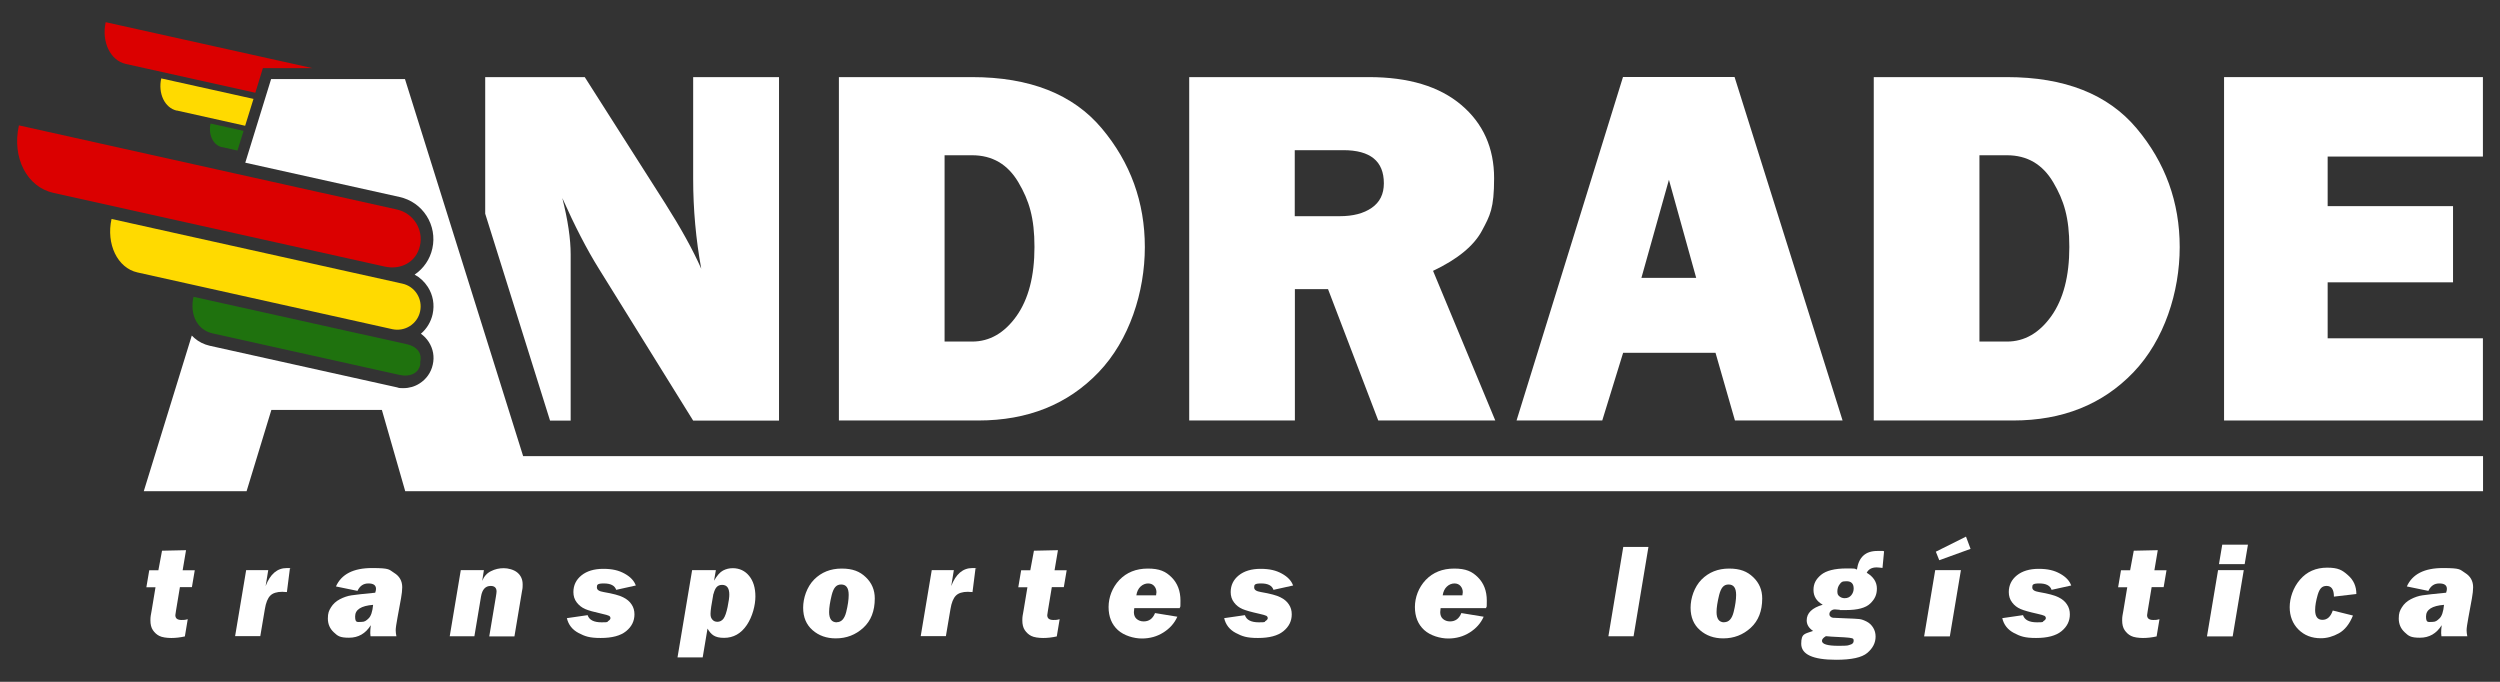
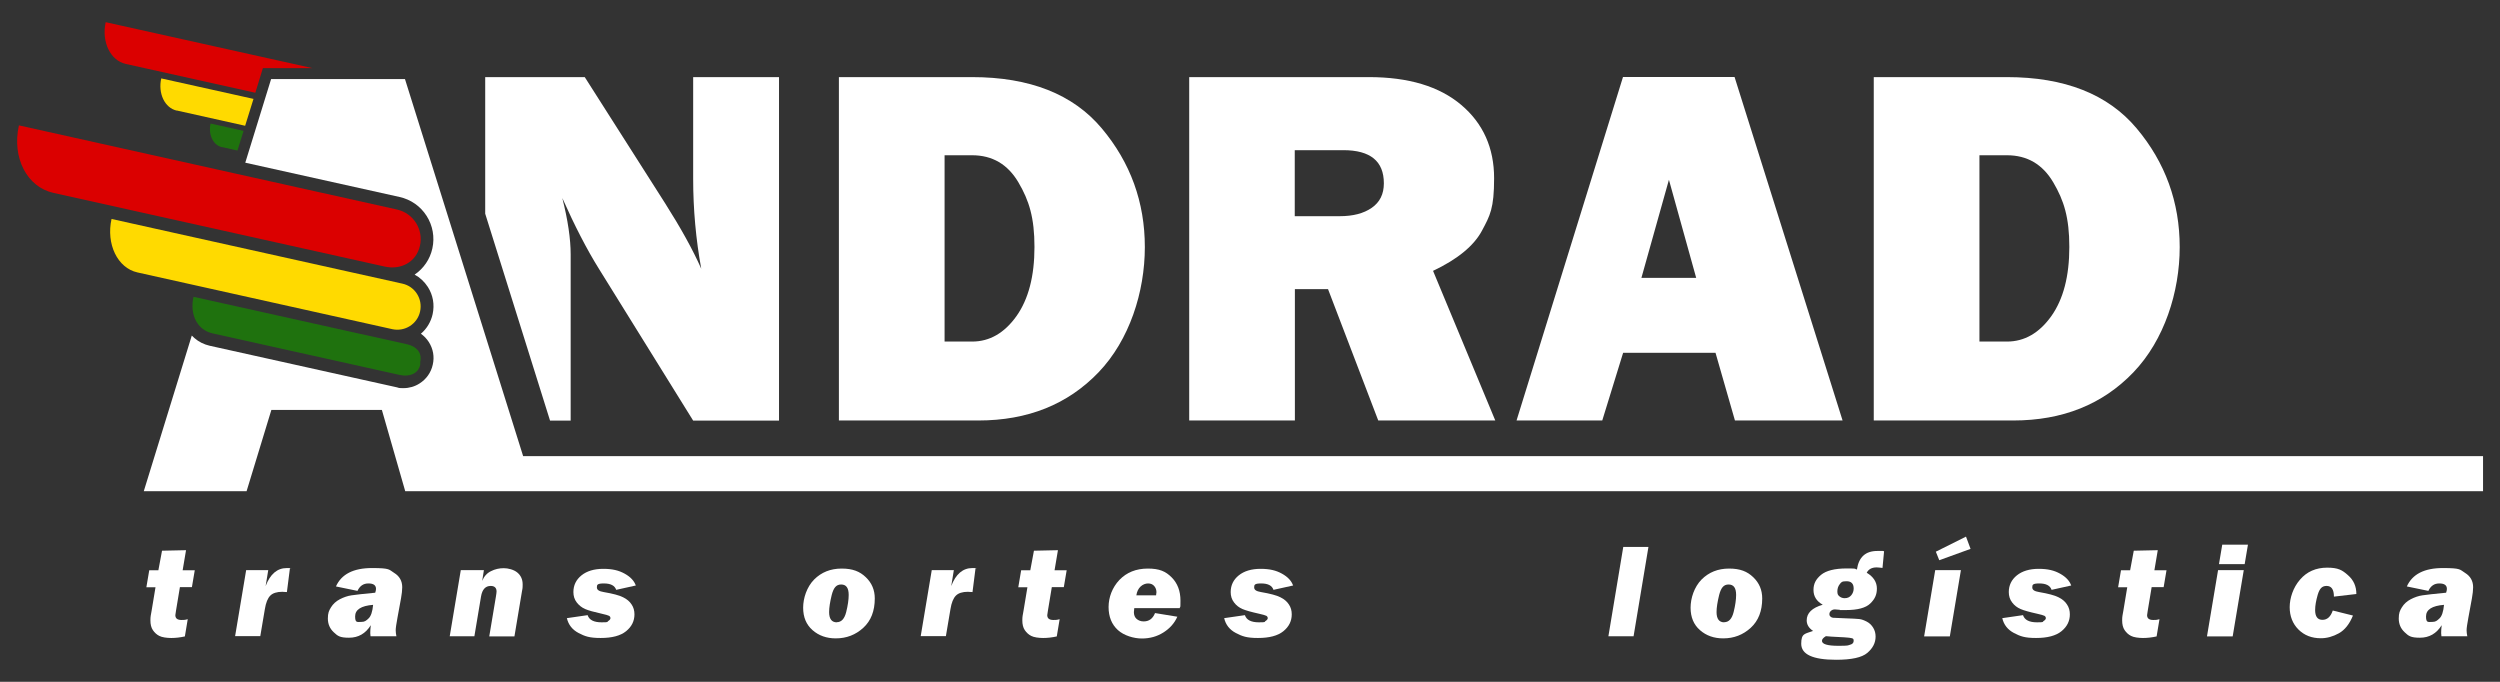
<svg xmlns="http://www.w3.org/2000/svg" id="Camada_1" version="1.1" viewBox="0 0 1916.2 522.6">
  <rect x="0" y="0" width="1916.2" height="522.6" fill="#333333" stroke="none" />
  <defs>
    <style> .st0 { fill: #db0000; } .st1 { fill: #fff; } .st2 { fill: #ffda00; } .st3 { fill: #1f720e; } </style>
  </defs>
  <path class="st2" d="M85.5,167.8h0c-4.3,19.3,4.6,37.6,19.8,41l195.4,43.5c9.6,2.1,19.2-3.9,21.3-13.6,2.1-9.6-3.9-19.2-13.6-21.3l-223-49.6Z" />
  <path class="st0" d="M14.5,96.1h0c-5.6,25.1,6.5,47.3,26.3,51.7l254,56.5c12.5,2.8,24.3-3.4,27.1-16,2.8-12.5-5.1-24.9-17.6-27.7L14.5,96.1Z" />
  <path class="st3" d="M148.3,227.6h0c-3.1,14.2,3.4,25.4,14.5,27.9l143.6,31.9c7.1,1.6,14.1-.7,15.7-7.8v-2.2c1.6-7.1-2.9-11.9-10-13.5l-163.8-36.4Z" />
  <path class="st0" d="M201.6,52.2h37.8L81,17c-3.3,15.1,3.6,29.4,15.4,32l99.3,22.1,5.8-18.9Z" />
  <path class="st2" d="M135.5,84.7l52.4,11.7,6.4-20.6-70.7-15.7c-2.6,11.6,2.7,22.6,11.9,24.7" />
  <path class="st3" d="M170.1,112.7l11.9,2.7,4.7-15.1-25.3-5.6c-1.9,8.5,2,16.6,8.7,18.1" />
  <path class="st1" d="M643,322.3V59.1h102c44.3,0,77.5,13.1,99.5,39.3,22,26.2,33,56.6,33,91s-11.8,71.3-35.5,96c-23.6,24.6-54.3,36.9-92.1,36.9h-107ZM724,261.8h21.1c13.4,0,24.7-6.5,34-19.5,9.2-13,13.8-30.6,13.8-53s-4.1-35.6-12.3-49.5-20-20.8-35.5-20.8h-21.1v142.8Z" />
  <path class="st1" d="M1146,322.3h-89.6l-38.5-100.7h-25.4v100.7h-81V59.1h137.7c30.4,0,54,7.1,70.8,21.3,16.8,14.2,25.2,33,25.2,56.2s-3.1,28.6-9.3,40.2c-6.2,11.6-18.7,21.9-37.5,30.8l47.7,114.7ZM992.4,165.7h34.5c10.2,0,18.3-2.1,24.5-6.4,6.2-4.3,9.3-10.5,9.3-18.8,0-17-10.4-25.4-31.1-25.4h-37.2v50.7Z" />
  <path class="st1" d="M1329.8,322.3l-14.9-51.9h-70.8l-16,51.9h-65.7l81.6-263.3h85.5l82.8,263.3h-82.5ZM1258.1,213h42l-20.9-75.2-21.1,75.2Z" />
  <path class="st1" d="M1436.2,322.3V59.1h102c44.3,0,77.5,13.1,99.5,39.3,22,26.2,33,56.6,33,91s-11.8,71.3-35.5,96c-23.6,24.6-54.3,36.9-92.1,36.9h-107ZM1517.2,261.8h21.1c13.4,0,24.7-6.5,34-19.5,9.2-13,13.8-30.6,13.8-53s-4.1-35.6-12.3-49.5-20-20.8-35.5-20.8h-21.1v142.8Z" />
-   <polygon class="st1" points="1903.1 259.3 1903.1 322.3 1704.7 322.3 1704.7 59.1 1903.1 59.1 1903.1 120 1784.1 120 1784.1 158 1880.2 158 1880.2 216.4 1784.1 216.4 1784.1 259.3 1903.1 259.3" />
  <path class="st1" d="M531.3,59.1v77.9c0,23.5,2.1,46.5,6.2,69-6.4-14.5-15.7-31.3-27.9-50.5l-61.4-96.4h-76.3v104.7l49.7,158.6h15.8v-127.4c0-11.8-2.1-26.2-6.4-43.2,9.5,21.3,18.8,39.4,28.1,54.3l72.2,116.3h65.8V59.1h-65.8Z" />
  <path class="st1" d="M401,349.7L310.4,60.6h-102.6l-19.8,64.1,118.3,26.3c8.6,1.9,16,7.1,20.7,14.5,4.7,7.4,6.3,16.3,4.4,24.9-1.8,8.3-6.7,15.4-13.6,20.1,4.1,2.2,7.5,5.4,10.1,9.4,4,6.2,5.3,13.6,3.7,20.9-1.3,5.9-4.5,11.2-9,15,2.4,1.7,4.5,3.9,6.1,6.4,3.3,5.2,4.4,11.3,3,17.3-1.3,6-4.9,11.1-10.1,14.4-3.7,2.4-8,3.6-12.3,3.6s-3.4-.2-5-.6l-143.6-31.9c-4.3-1-8.3-2.9-11.7-5.9-.7-.6-1.3-1.2-2-1.9l-36.8,119.3h78.8l19-62.3h84.7l17.9,62.3h1592.6v-26.9H401Z" />
  <path class="st1" d="M149.3,437l-2.2,13h-9.2l-3,18.1c-.3,1.8-.5,2.9-.5,3.4,0,2.5,1.6,3.7,4.7,3.7s3-.2,4.8-.6l-2.2,13.2c-3.6.8-7.1,1.2-10.4,1.2s-7.2-.5-9.2-1.6c-2-1-3.6-2.5-4.9-4.4-1.3-1.9-1.9-4.4-1.9-7.5s.3-3.8.9-7.3l3-18.1h-7l2.2-13h7l2.8-15,18.4-.4-2.6,15.4h9.2Z" />
  <path class="st1" d="M188.7,437h16.9l-2,12.2c3.5-9.2,8.9-13.8,16.2-13.8s1.4,0,2.4.3l-2.3,18.1c-1.7,0-2.9-.2-3.5-.2-4.2,0-7.3,1-9.2,2.9-2,2-3.4,5.4-4.2,10.4l-3.5,20.7h-19.3l8.5-50.8Z" />
  <path class="st1" d="M303.9,487.7h-19.9c-.1-1-.2-1.8-.2-2.4,0-1.7.1-3.7.4-6.1-4,6.4-9.5,9.6-16.7,9.6s-8.7-1.4-11.7-4.2c-3-2.8-4.5-6.3-4.5-10.5s.8-6,2.4-8.6c1.6-2.6,3.9-4.7,6.8-6.2s6-2.6,9-3c3.1-.5,9.1-1.1,18.1-2,.4-1.2.6-2.2.6-2.9,0-2.8-1.9-4.2-5.8-4.2s-6.6,1.9-8.4,5.7l-16.5-3.4c4.2-9.4,13.4-14.1,27.6-14.1s12.9,1.2,17,3.7c4.1,2.5,6.2,6.2,6.2,11s-1.2,9.9-3.6,23.1c-.9,4.9-1.4,8.2-1.4,9.8s.2,2.8.5,4.5M286,463.6c-9.2.7-13.8,3.7-13.8,8.8s1.5,4.3,4.5,4.3,3.8-.9,5.7-2.6,3.1-5.2,3.6-10.6" />
  <path class="st1" d="M353.2,437h17.7l-1.3,8.2c1.4-3.4,3.6-5.9,6.7-7.4,3.1-1.6,6.4-2.3,9.8-2.3s7.8,1.1,10.5,3.4c2.7,2.3,4,5.3,4,9s-.2,3.2-.5,5.2l-5.8,34.7h-19.3l5.1-30.5c.3-1.9.5-3.2.5-3.9,0-2.8-1.5-4.3-4.5-4.3-4,0-6.5,2.7-7.4,8.1l-5.1,30.5h-18.9l8.5-50.8Z" />
  <path class="st1" d="M487.2,448.8l-14.9,3.3c-1.1-3.3-4.3-4.9-9.4-4.9s-5.4,1-5.4,3,1.7,3,5.2,3.6c7,1.2,12,2.5,14.9,4,2.9,1.4,5.1,3.3,6.5,5.5,1.5,2.2,2.2,4.7,2.2,7.6,0,5.1-2.1,9.4-6.4,12.9-4.3,3.5-10.8,5.2-19.5,5.2s-12.1-1.3-16.9-3.8-7.8-6.3-9-11.4l15.9-2.3c1.2,3.7,4.8,5.5,10.7,5.5s4-.3,5.1-1c1.1-.7,1.7-1.4,1.7-2.2s-.4-1.4-1.1-1.8c-.7-.4-2.6-.9-5.6-1.6-5.9-1.3-10.2-2.5-12.7-3.6-2.5-1.1-4.6-2.7-6.4-5-1.8-2.3-2.6-5-2.6-8,0-5.2,2.1-9.5,6.2-12.8,4.1-3.3,9.7-5,16.7-5s11.9,1.2,16.4,3.7c4.5,2.5,7.4,5.6,8.6,9.3" />
-   <path class="st1" d="M530.6,437h18.1l-1.4,8.1c2.3-4,4.6-6.6,6.9-7.8,2.3-1.2,4.7-1.8,7.4-1.8,5.2,0,9.4,2,12.6,5.9,3.2,3.9,4.8,9.2,4.8,15.8s-2.2,15.4-6.6,21.9c-4.4,6.5-10.2,9.8-17.4,9.8s-9.9-2.4-12.7-7.1l-3.7,22.1h-19.3l11.2-66.9ZM546.8,455.2c-1.5,7.9-2.2,13-2.2,15.3s.5,3.3,1.4,4.4c.9,1.1,2.2,1.7,3.9,1.7s3.5-.8,4.7-2.5c1.2-1.7,2.2-4.6,3.1-8.9s1.3-7.4,1.3-9.4c0-5-1.8-7.5-5.5-7.5s-5.4,2.3-6.6,6.9" />
  <path class="st1" d="M640.6,489.3c-7.1,0-13-2.1-17.8-6.3-4.8-4.2-7.2-9.9-7.2-17.2s2.8-15.9,8.4-21.6c5.6-5.6,12.6-8.4,21.1-8.4s13.9,2.2,18.5,6.6c4.6,4.4,6.9,9.8,6.9,16.3,0,9.6-2.9,17.1-8.8,22.5-5.9,5.4-12.9,8.1-21,8.1M641.4,476.9c3.5,0,5.9-2.6,7.2-7.8,1.3-5.2,1.9-9.6,1.9-13.1,0-5.4-1.9-8-5.8-8s-5.8,2.7-7.2,8c-1.3,5.3-2,9.7-2,13.1,0,5.3,2,7.9,5.9,7.9" />
  <path class="st1" d="M714.2,437h16.9l-2,12.2c3.5-9.2,8.9-13.8,16.2-13.8s1.4,0,2.4.3l-2.3,18.1c-1.7,0-2.9-.2-3.5-.2-4.2,0-7.3,1-9.2,2.9-2,2-3.4,5.4-4.2,10.4l-3.5,20.7h-19.3l8.5-50.8Z" />
  <path class="st1" d="M817.6,437l-2.2,13h-9.2l-3,18.1c-.3,1.8-.5,2.9-.5,3.4,0,2.5,1.6,3.7,4.7,3.7s3-.2,4.8-.6l-2.2,13.2c-3.6.8-7.1,1.2-10.4,1.2s-7.2-.5-9.2-1.6c-2-1-3.6-2.5-4.9-4.4-1.3-1.9-1.9-4.4-1.9-7.5s.3-3.8.9-7.3l3-18.1h-7l2.2-13h7l2.8-15,18.4-.4-2.6,15.4h9.2Z" />
  <path class="st1" d="M904.4,466.1h-35c-.2,1.4-.3,2.4-.3,3.1,0,2.2.7,4,2.1,5.2,1.4,1.2,3.2,1.9,5.4,1.9,4.1,0,7-2.1,8.7-6.4l17.1,2.8c-2.2,5-5.8,9-10.7,12.1-4.9,3.1-10.4,4.6-16.5,4.6s-13.7-2.2-18.4-6.5c-4.7-4.3-7.1-10.2-7.1-17.6s2.8-15,8.3-20.8c5.6-5.8,12.8-8.7,21.8-8.7s13.7,2.2,18.2,6.7,6.8,10.4,6.8,17.9-.2,3.6-.6,5.8M886.1,456.3c.2-1,.3-1.8.3-2.4,0-1.8-.6-3.4-1.7-4.7-1.1-1.3-2.7-2-4.7-2s-4.1.8-5.8,2.4c-1.7,1.6-2.8,3.9-3.2,6.7h15.2Z" />
  <path class="st1" d="M991,448.8l-14.9,3.3c-1.1-3.3-4.3-4.9-9.4-4.9s-5.4,1-5.4,3,1.7,3,5.2,3.6c7,1.2,12,2.5,14.9,4,2.9,1.4,5.1,3.3,6.5,5.5,1.5,2.2,2.2,4.7,2.2,7.6,0,5.1-2.1,9.4-6.4,12.9-4.3,3.5-10.8,5.2-19.5,5.2s-12.1-1.3-16.9-3.8-7.8-6.3-9-11.4l15.9-2.3c1.2,3.7,4.8,5.5,10.7,5.5s4-.3,5.1-1c1.1-.7,1.7-1.4,1.7-2.2s-.4-1.4-1.1-1.8c-.7-.4-2.6-.9-5.6-1.6-5.9-1.3-10.1-2.5-12.7-3.6-2.5-1.1-4.7-2.7-6.4-5-1.8-2.3-2.6-5-2.6-8,0-5.2,2.1-9.5,6.2-12.8,4.1-3.3,9.7-5,16.7-5s11.9,1.2,16.4,3.7c4.5,2.5,7.4,5.6,8.6,9.3" />
-   <path class="st1" d="M1139.2,466.1h-35c-.2,1.4-.3,2.4-.3,3.1,0,2.2.7,4,2.1,5.2,1.4,1.2,3.2,1.9,5.4,1.9,4.1,0,7-2.1,8.7-6.4l17.1,2.8c-2.2,5-5.8,9-10.7,12.1-4.9,3.1-10.4,4.6-16.5,4.6s-13.7-2.2-18.4-6.5c-4.7-4.3-7.1-10.2-7.1-17.6s2.8-15,8.3-20.8c5.6-5.8,12.8-8.7,21.8-8.7s13.7,2.2,18.2,6.7,6.8,10.4,6.8,17.9-.2,3.6-.6,5.8M1120.9,456.3c.2-1,.3-1.8.3-2.4,0-1.8-.6-3.4-1.7-4.7-1.1-1.3-2.7-2-4.7-2s-4.1.8-5.8,2.4c-1.7,1.6-2.8,3.9-3.2,6.7h15.2Z" />
  <polygon class="st1" points="1263.5 419.2 1252.1 487.7 1232.8 487.7 1244.2 419.2 1263.5 419.2" />
  <path class="st1" d="M1320.8,489.3c-7.1,0-13-2.1-17.8-6.3-4.8-4.2-7.2-9.9-7.2-17.2s2.8-15.9,8.4-21.6c5.6-5.6,12.6-8.4,21.1-8.4s13.9,2.2,18.5,6.6c4.6,4.4,6.9,9.8,6.9,16.3,0,9.6-2.9,17.1-8.8,22.5-5.9,5.4-12.9,8.1-21,8.1M1321.6,476.9c3.5,0,5.9-2.6,7.2-7.8,1.3-5.2,1.9-9.6,1.9-13.1,0-5.4-1.9-8-5.8-8s-5.8,2.7-7.2,8c-1.3,5.3-2,9.7-2,13.1,0,5.3,2,7.9,5.9,7.9" />
  <path class="st1" d="M1444.1,422.6l-1.2,12.7c-2-.2-3.5-.4-4.5-.4-3.7,0-6.2,1.4-7.6,4.1,5.2,3.1,7.8,7.2,7.8,12.1s-1.7,8.2-5.1,11.5c-3.4,3.3-9.6,5-18.6,5s-3.5,0-4.7-.2c-1.8-.2-3.1-.3-3.8-.3-1.2,0-2.2.4-3,1.1-.8.7-1.2,1.5-1.2,2.5s.3,1.4.8,1.9c.5.5,1.2.8,1.9.9.7,0,3.7.2,9,.4,5.8.2,9.6.4,11.3.6,1.7.2,3.6.9,5.7,2,2.1,1.1,3.7,2.7,4.9,4.7,1.2,2,1.8,4.2,1.8,6.7,0,4.8-2.1,8.9-6.3,12.5-4.2,3.6-12.2,5.3-24,5.3-17.8,0-26.7-4.1-26.7-12.3s3-7.5,9.1-9.8c-3.3-2.2-4.9-4.9-4.9-8.1,0-5.6,4.1-9.6,12.3-12-4.7-2.6-7.1-6.4-7.1-11.3s1.9-8.3,5.8-11.6c3.9-3.2,10.4-4.9,19.6-4.9s5.4.3,7.9.8c1.4-9.5,6.6-14.2,15.6-14.2s3.1,0,5.2.3M1399.4,487.7c-1.9,1.1-2.9,2.3-2.9,3.5,0,2.5,4.2,3.8,12.5,3.8s7.1-.3,9-.8c1.9-.5,2.8-1.5,2.8-3s-.4-1.7-1.3-2c-.9-.3-2.8-.5-5.7-.7-8.4-.4-13.2-.7-14.4-.9M1414,458.5c2.1,0,3.8-.8,5-2.3,1.2-1.5,1.8-3.2,1.8-5.1,0-3.7-1.8-5.6-5.5-5.6s-4,.8-5.2,2.3c-1.2,1.5-1.8,3.4-1.8,5.5s.5,2.9,1.6,3.8c1.1.9,2.4,1.4,4,1.4" />
  <path class="st1" d="M1503,437l-8.5,50.8h-19.7l8.5-50.8h19.7ZM1483.7,422.9l23.2-11.6,3.5,9.4-24,8.7-2.6-6.5Z" />
  <path class="st1" d="M1587.4,448.8l-14.9,3.3c-1.1-3.3-4.3-4.9-9.4-4.9s-5.4,1-5.4,3,1.7,3,5.2,3.6c7,1.2,12,2.5,14.9,4,2.9,1.4,5.1,3.3,6.5,5.5,1.5,2.2,2.2,4.7,2.2,7.6,0,5.1-2.1,9.4-6.4,12.9-4.3,3.5-10.8,5.2-19.5,5.2s-12.1-1.3-16.9-3.8-7.8-6.3-9-11.4l15.9-2.3c1.2,3.7,4.8,5.5,10.7,5.5s4-.3,5.1-1c1.1-.7,1.7-1.4,1.7-2.2s-.4-1.4-1.1-1.8c-.7-.4-2.6-.9-5.6-1.6-5.9-1.3-10.1-2.5-12.7-3.6-2.5-1.1-4.7-2.7-6.4-5-1.8-2.3-2.6-5-2.6-8,0-5.2,2.1-9.5,6.2-12.8,4.1-3.3,9.7-5,16.7-5s11.9,1.2,16.4,3.7c4.5,2.5,7.4,5.6,8.6,9.3" />
  <path class="st1" d="M1660.6,437l-2.2,13h-9.2l-3,18.1c-.3,1.8-.5,2.9-.5,3.4,0,2.5,1.6,3.7,4.7,3.7s3-.2,4.8-.6l-2.2,13.2c-3.6.8-7.1,1.2-10.4,1.2s-7.2-.5-9.2-1.6c-2-1-3.6-2.5-4.9-4.4-1.3-1.9-1.9-4.4-1.9-7.5s.3-3.8.9-7.3l3-18.1h-7l2.2-13h7l2.8-15,18.4-.4-2.6,15.4h9.2Z" />
  <path class="st1" d="M1719.8,437l-8.5,50.8h-19.7l8.5-50.8h19.7ZM1723,417.5l-2.5,14.9h-19.7l2.5-14.9h19.7Z" />
  <path class="st1" d="M1788.2,468l15.3,3.8c-2.7,6.6-6.3,11.1-10.8,13.6-4.5,2.5-9.1,3.8-13.8,3.8-7,0-12.7-2.2-17.2-6.7-4.4-4.4-6.7-10.2-6.7-17.1s2.6-15,7.9-21.1c5.2-6.1,12.2-9.2,20.8-9.2s11.6,1.9,15.9,5.7c4.4,3.8,6.5,8.6,6.5,14.5l-17.2,2c0-5.5-1.9-8.2-5.6-8.2s-5.4,2.2-6.8,6.7c-1.3,4.5-2,8.4-2,11.8,0,5,1.9,7.5,5.6,7.5s6.3-2.4,7.9-7.1" />
  <path class="st1" d="M1891.2,487.7h-19.9c0-1-.2-1.8-.2-2.4,0-1.7.1-3.7.4-6.1-4,6.4-9.5,9.6-16.7,9.6s-8.7-1.4-11.7-4.2c-3-2.8-4.5-6.3-4.5-10.5s.8-6,2.4-8.6c1.6-2.6,3.9-4.7,6.8-6.2s6-2.6,9-3c3.1-.5,9.1-1.1,18.1-2,.4-1.2.6-2.2.6-2.9,0-2.8-1.9-4.2-5.8-4.2s-6.6,1.9-8.4,5.7l-16.5-3.4c4.2-9.4,13.4-14.1,27.6-14.1s12.9,1.2,17,3.7c4.1,2.5,6.2,6.2,6.2,11s-1.2,9.9-3.6,23.1c-.9,4.9-1.4,8.2-1.4,9.8s.2,2.8.5,4.5M1873.3,463.6c-9.2.7-13.8,3.7-13.8,8.8s1.5,4.3,4.5,4.3,3.8-.9,5.7-2.6c1.9-1.7,3.1-5.2,3.6-10.6" />
</svg>